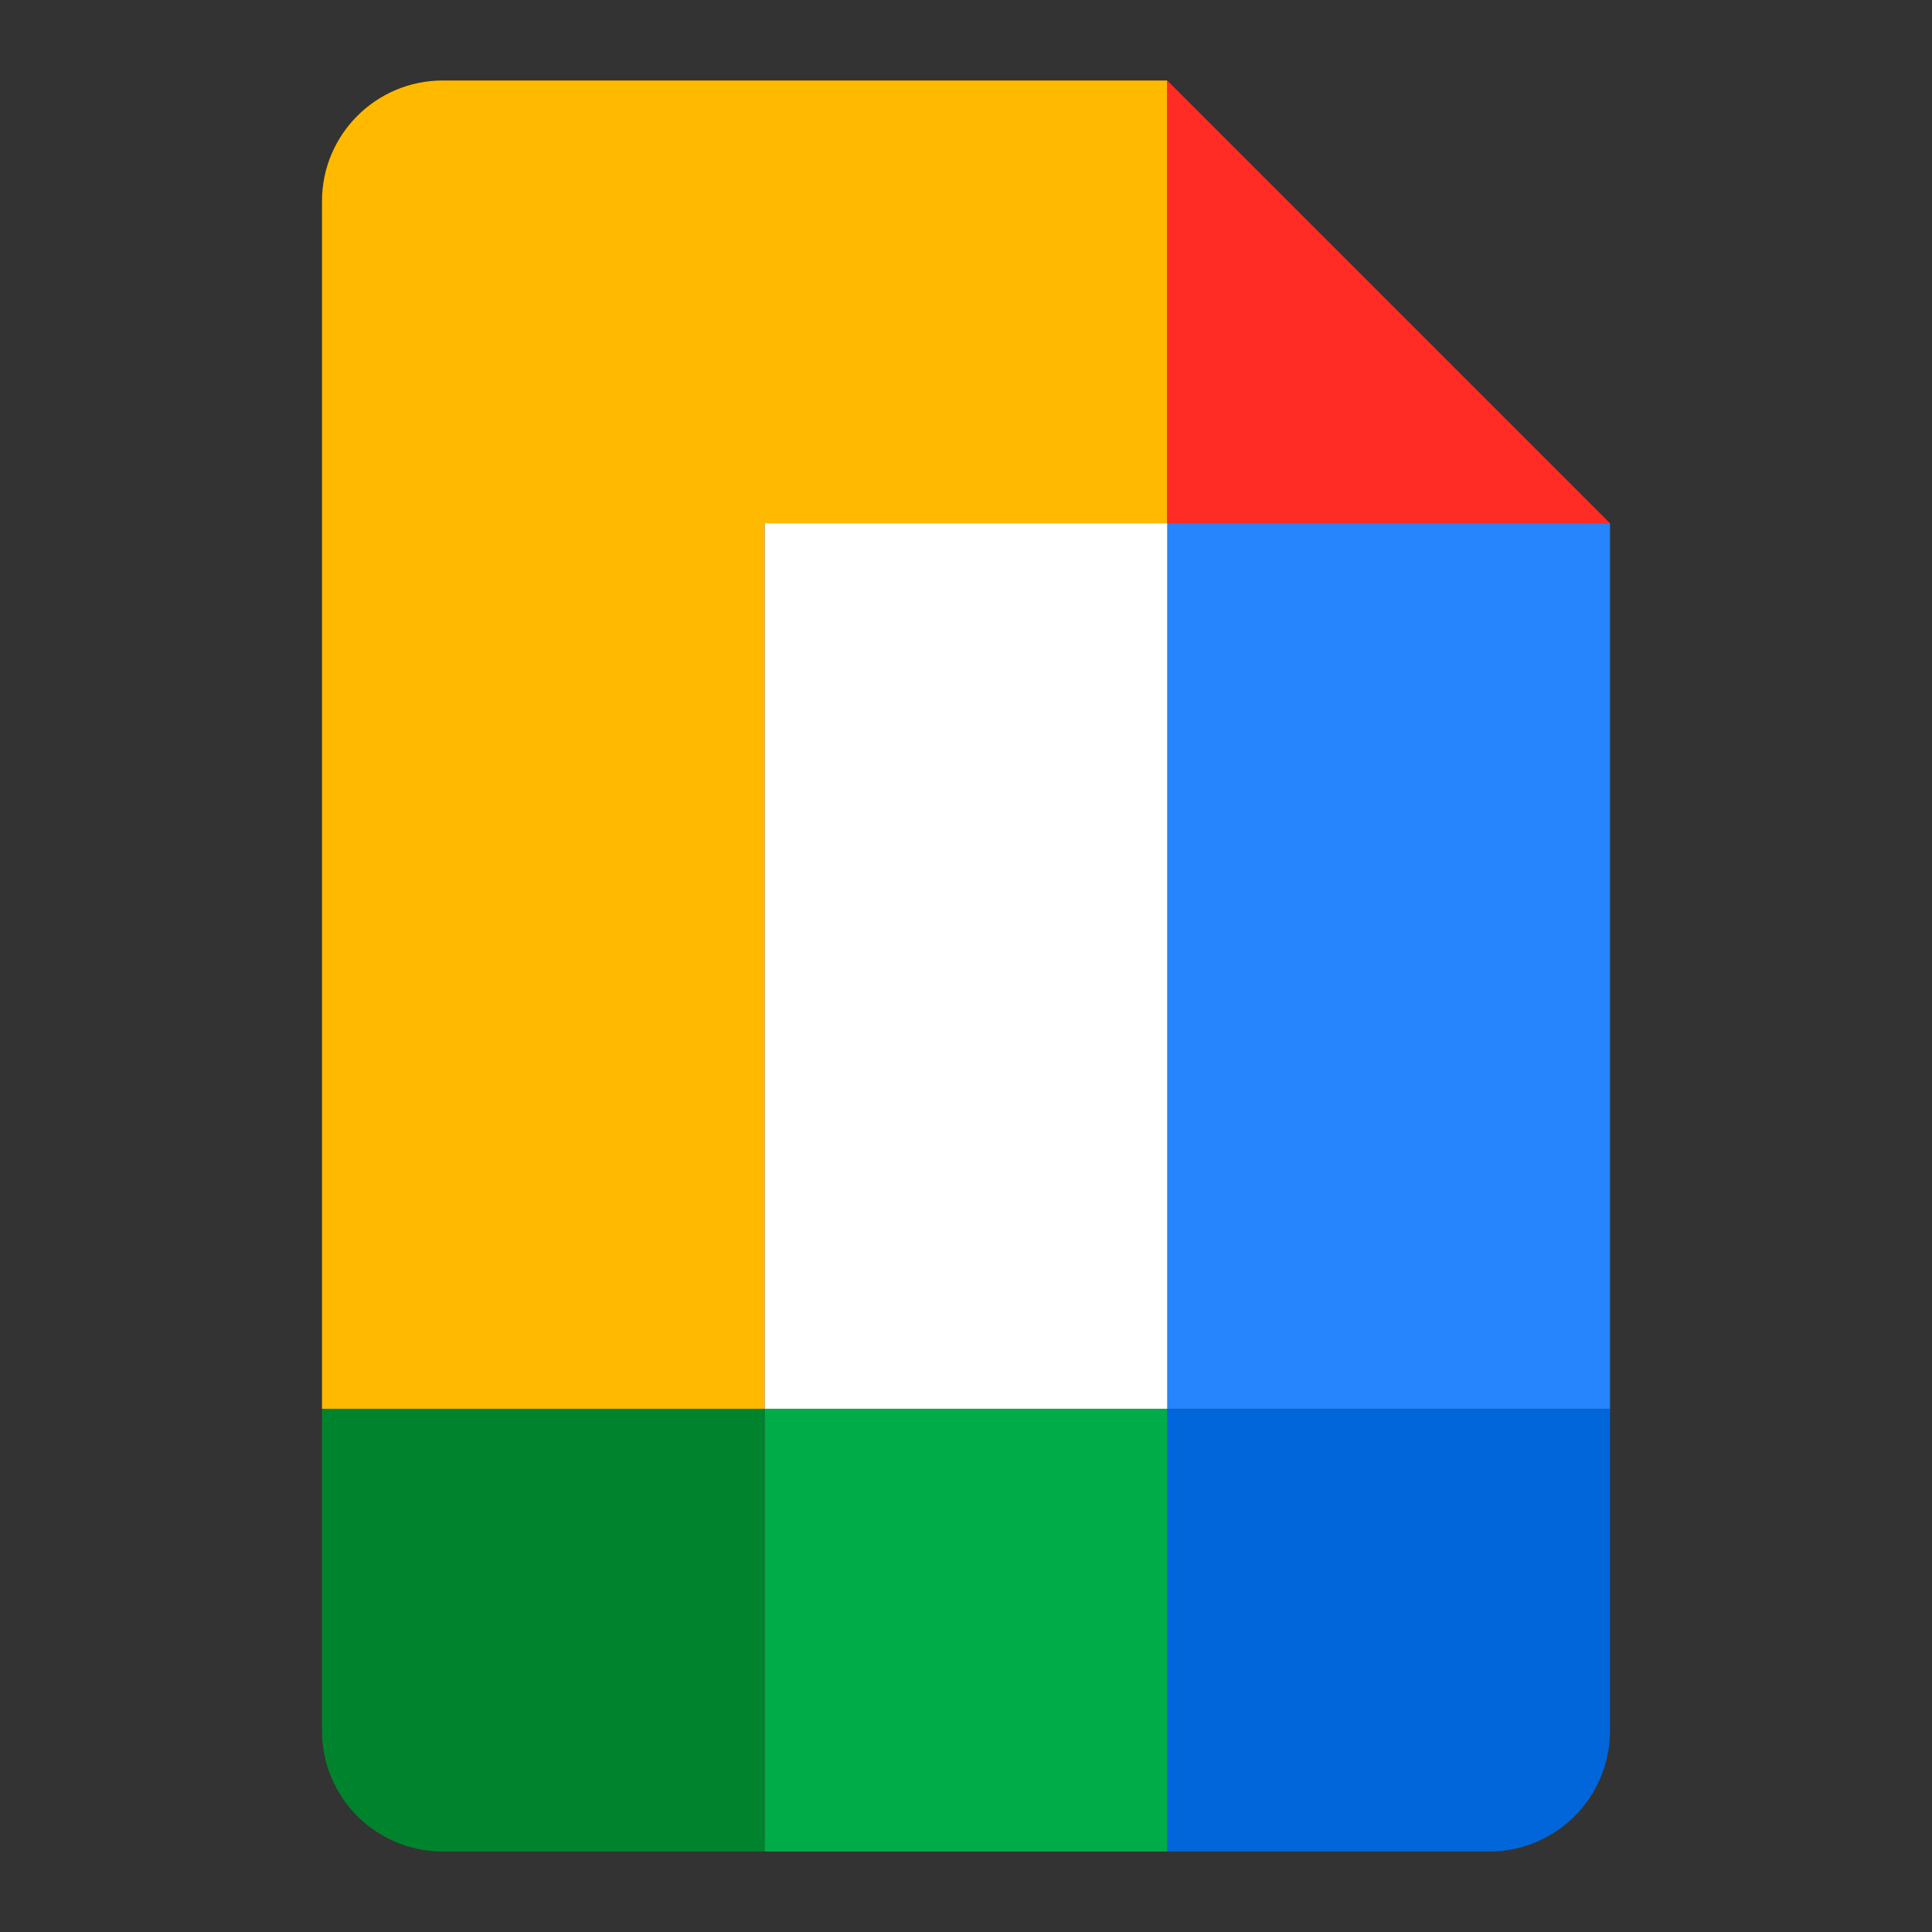
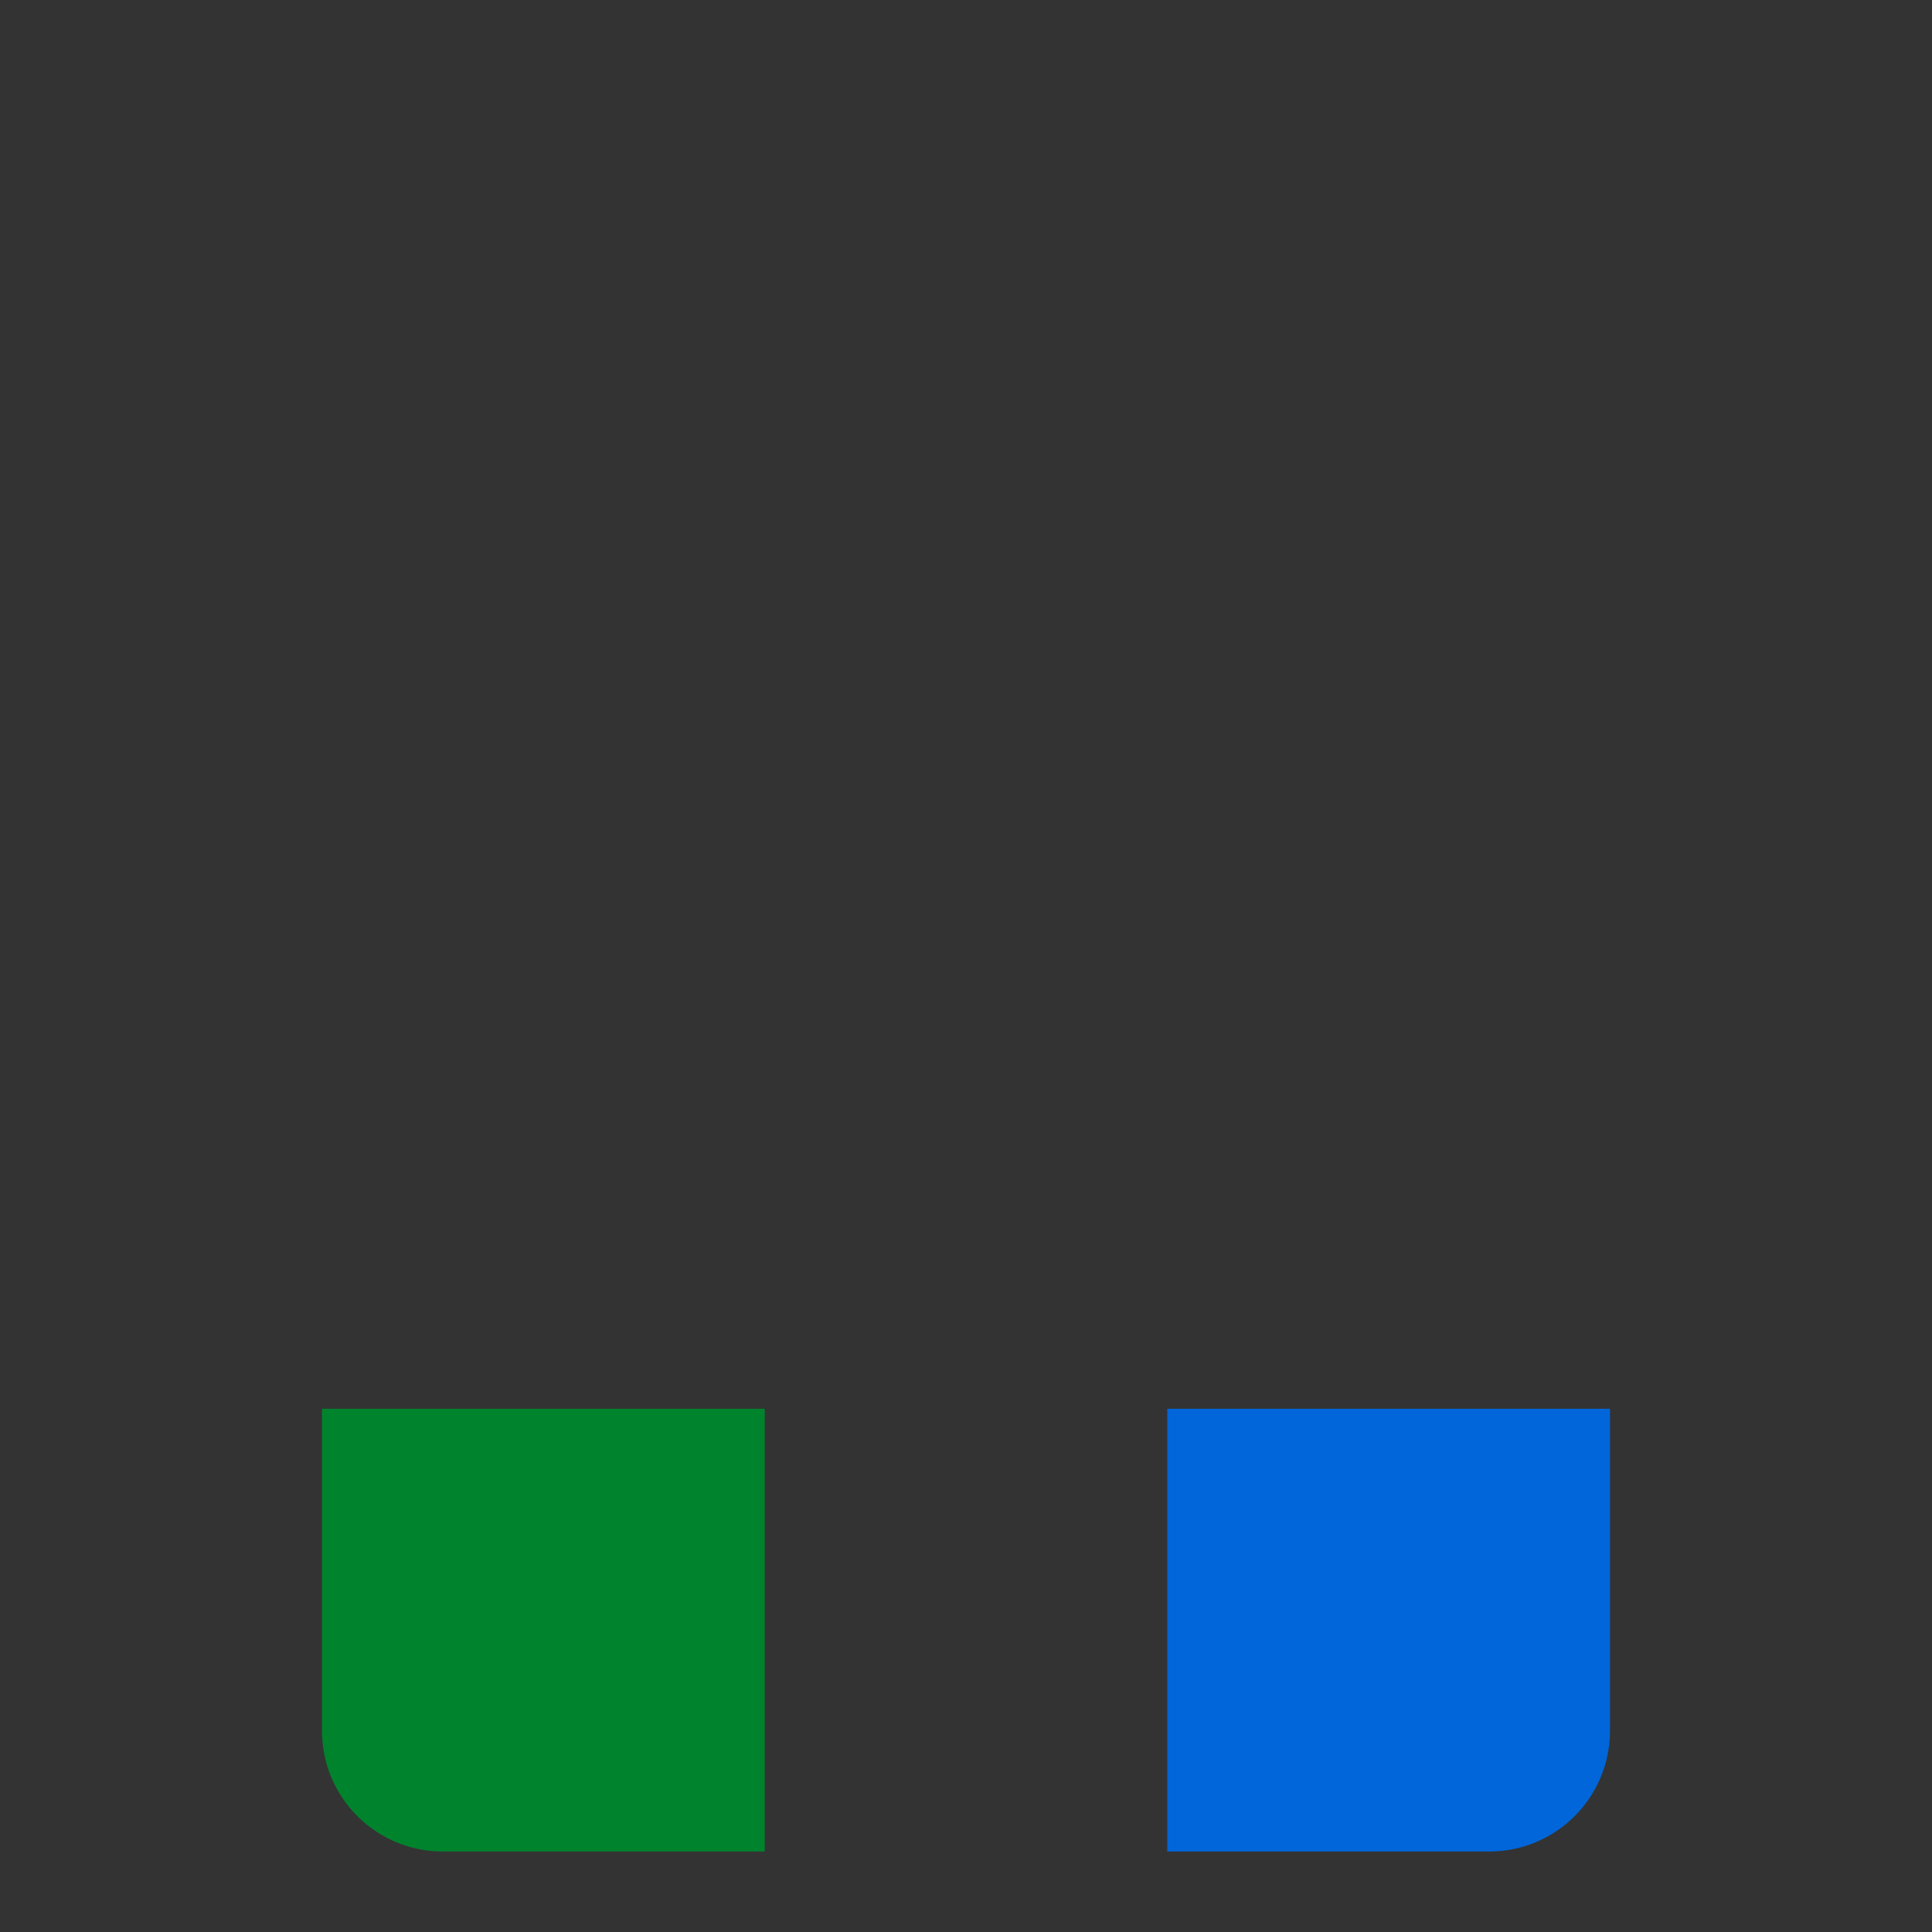
<svg xmlns="http://www.w3.org/2000/svg" width="96" height="96" viewBox="0 0 96 96" fill="none">
  <rect x="0" y="0" width="96" height="96" fill="#333333" stroke="none" />
  <g clip-path="url(#clip0_1551_2089)">
    <path d="M38 70H16V86C16 89.315 18.685 92 22 92H38V70Z" fill="#00832D" />
-     <path d="M38 4H22C18.685 4 16 6.685 16 10V26V48V70H38V48V26H58V4H38Z" fill="#FFBA00" />
    <path d="M80 70H58V92H74C77.315 92 80 89.315 80 86V70Z" fill="#0066DA" />
-     <path d="M58 70H38V92H58V70Z" fill="#00AC47" />
-     <path d="M58 26V48V70H80V48V26H58Z" fill="#2684FC" />
-     <path d="M58 4V26H80L58 4Z" fill="#FE2C25" />
-     <path d="M58 26H38V70H58V26Z" fill="white" />
  </g>
  <defs>
    <clipPath id="clip0_1551_2089">
      <rect width="96" height="96" fill="white" />
    </clipPath>
  </defs>
</svg>